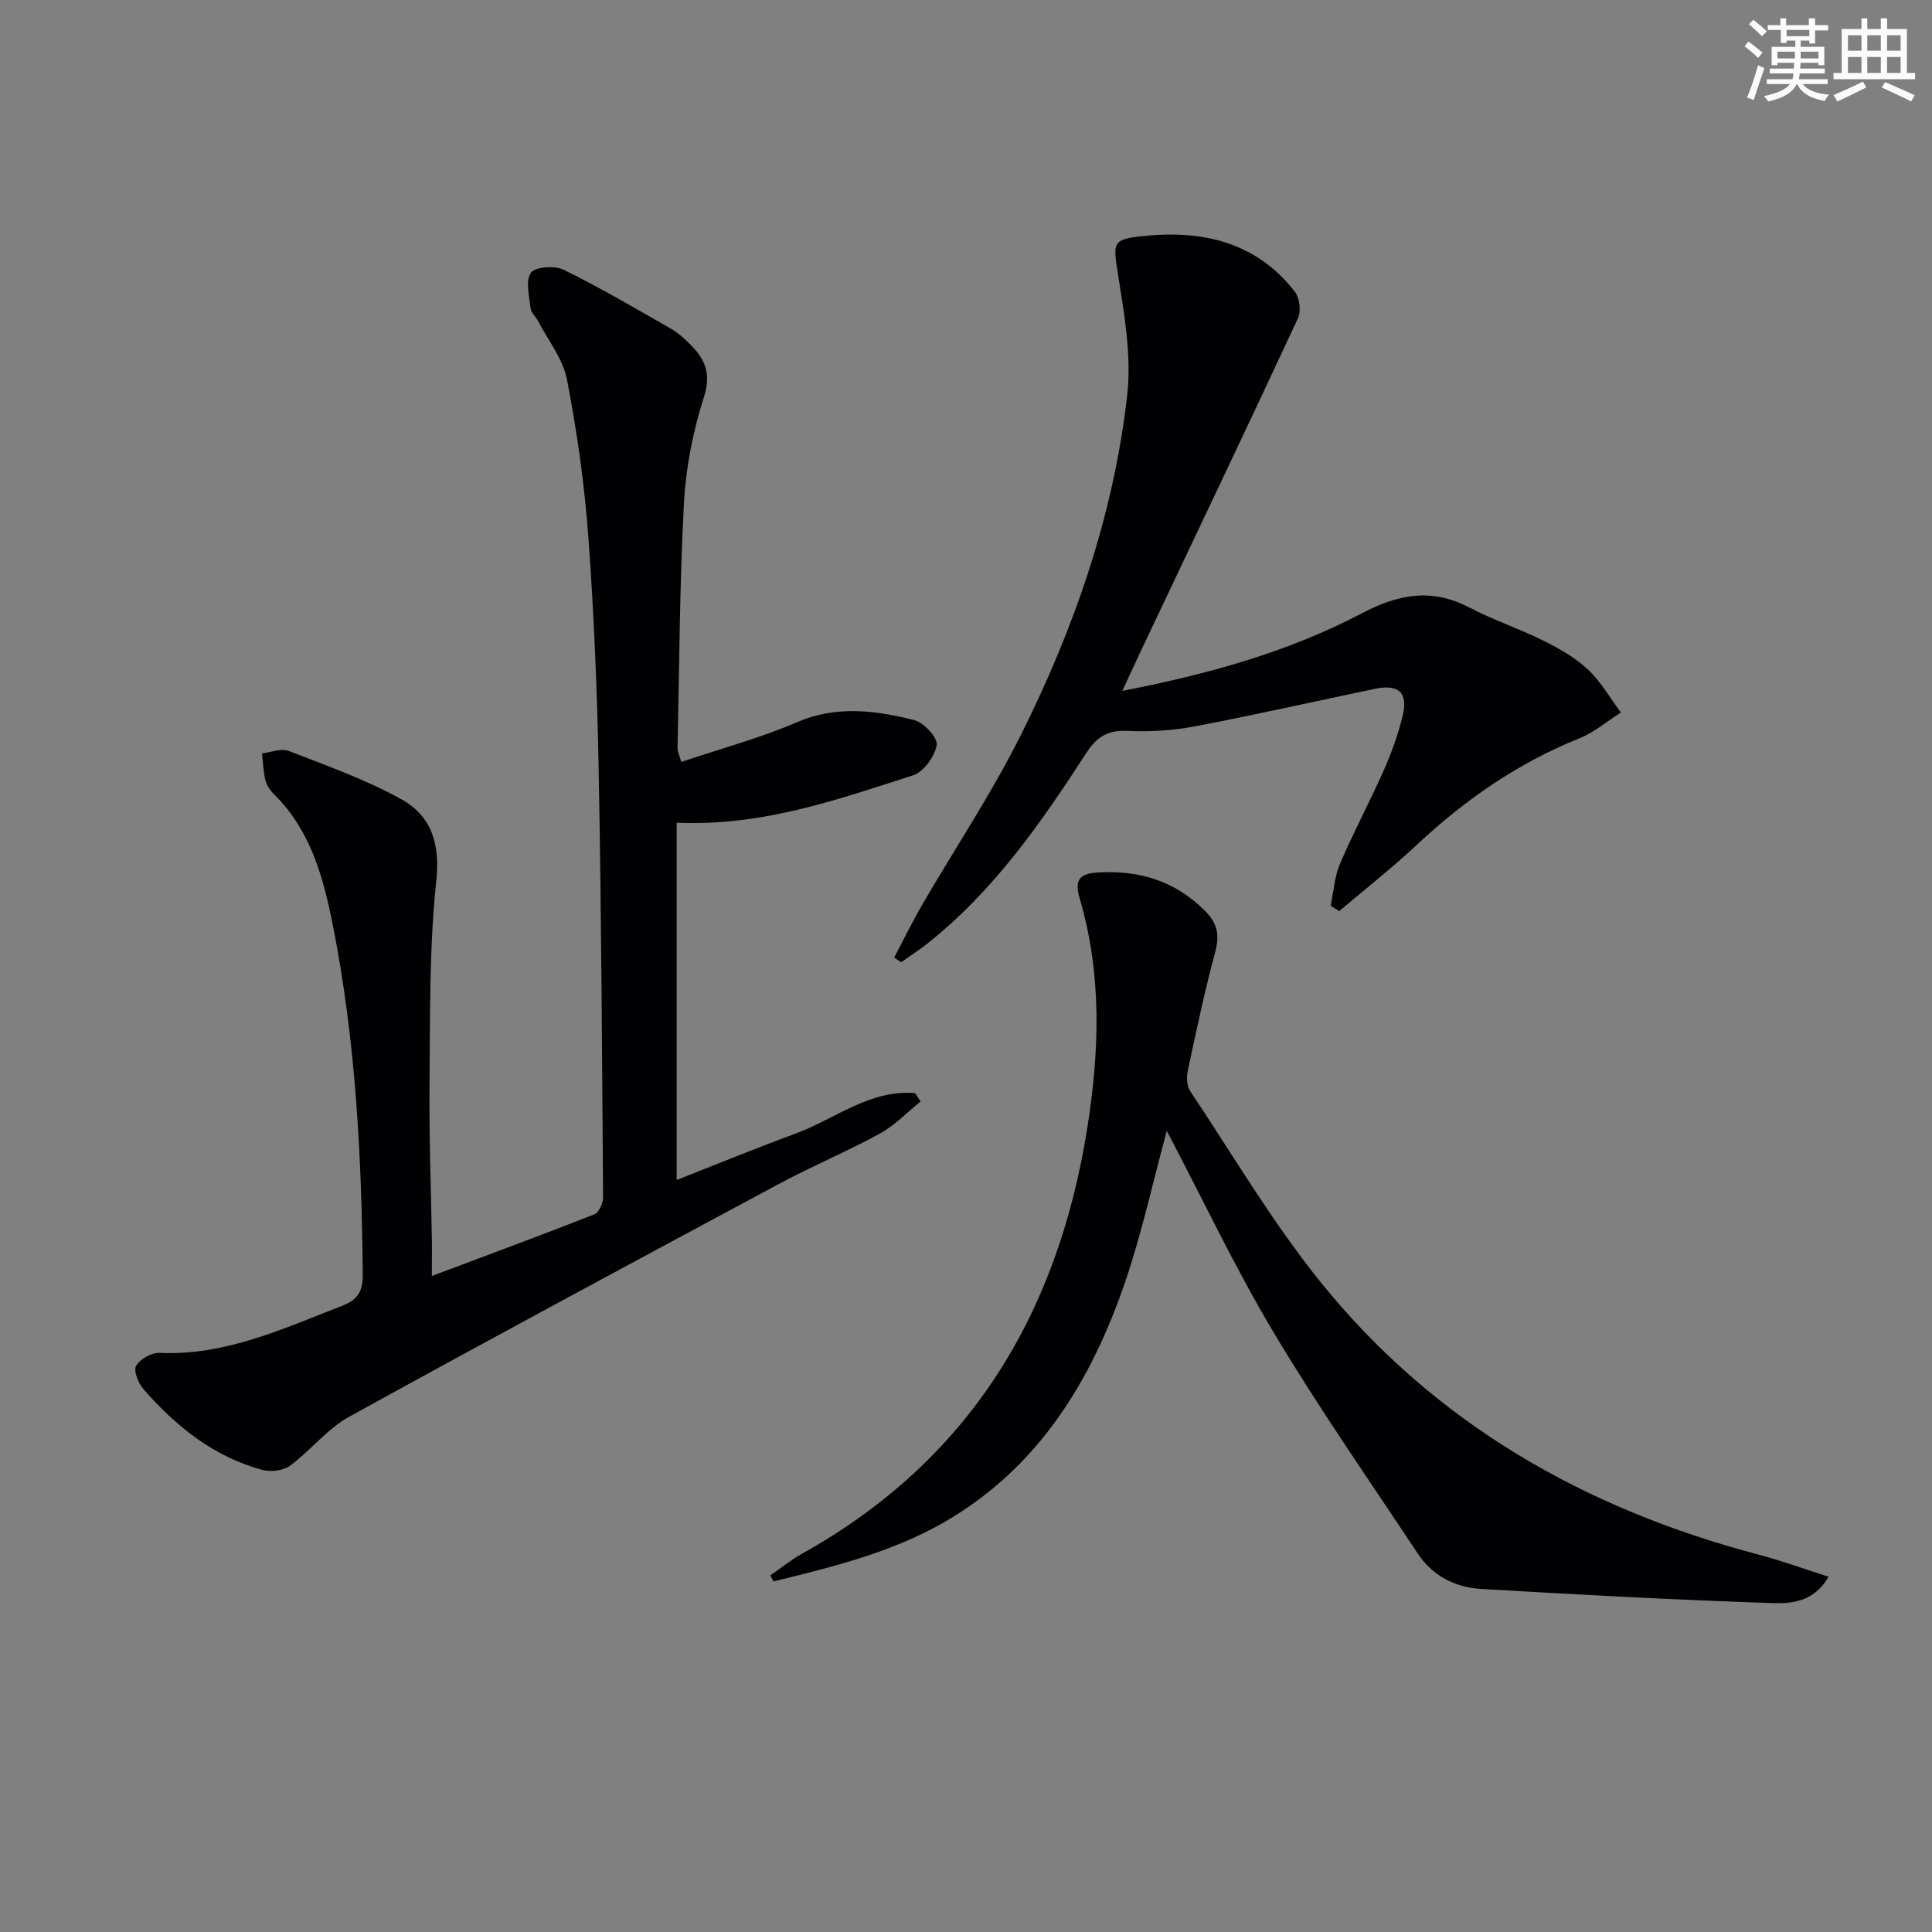
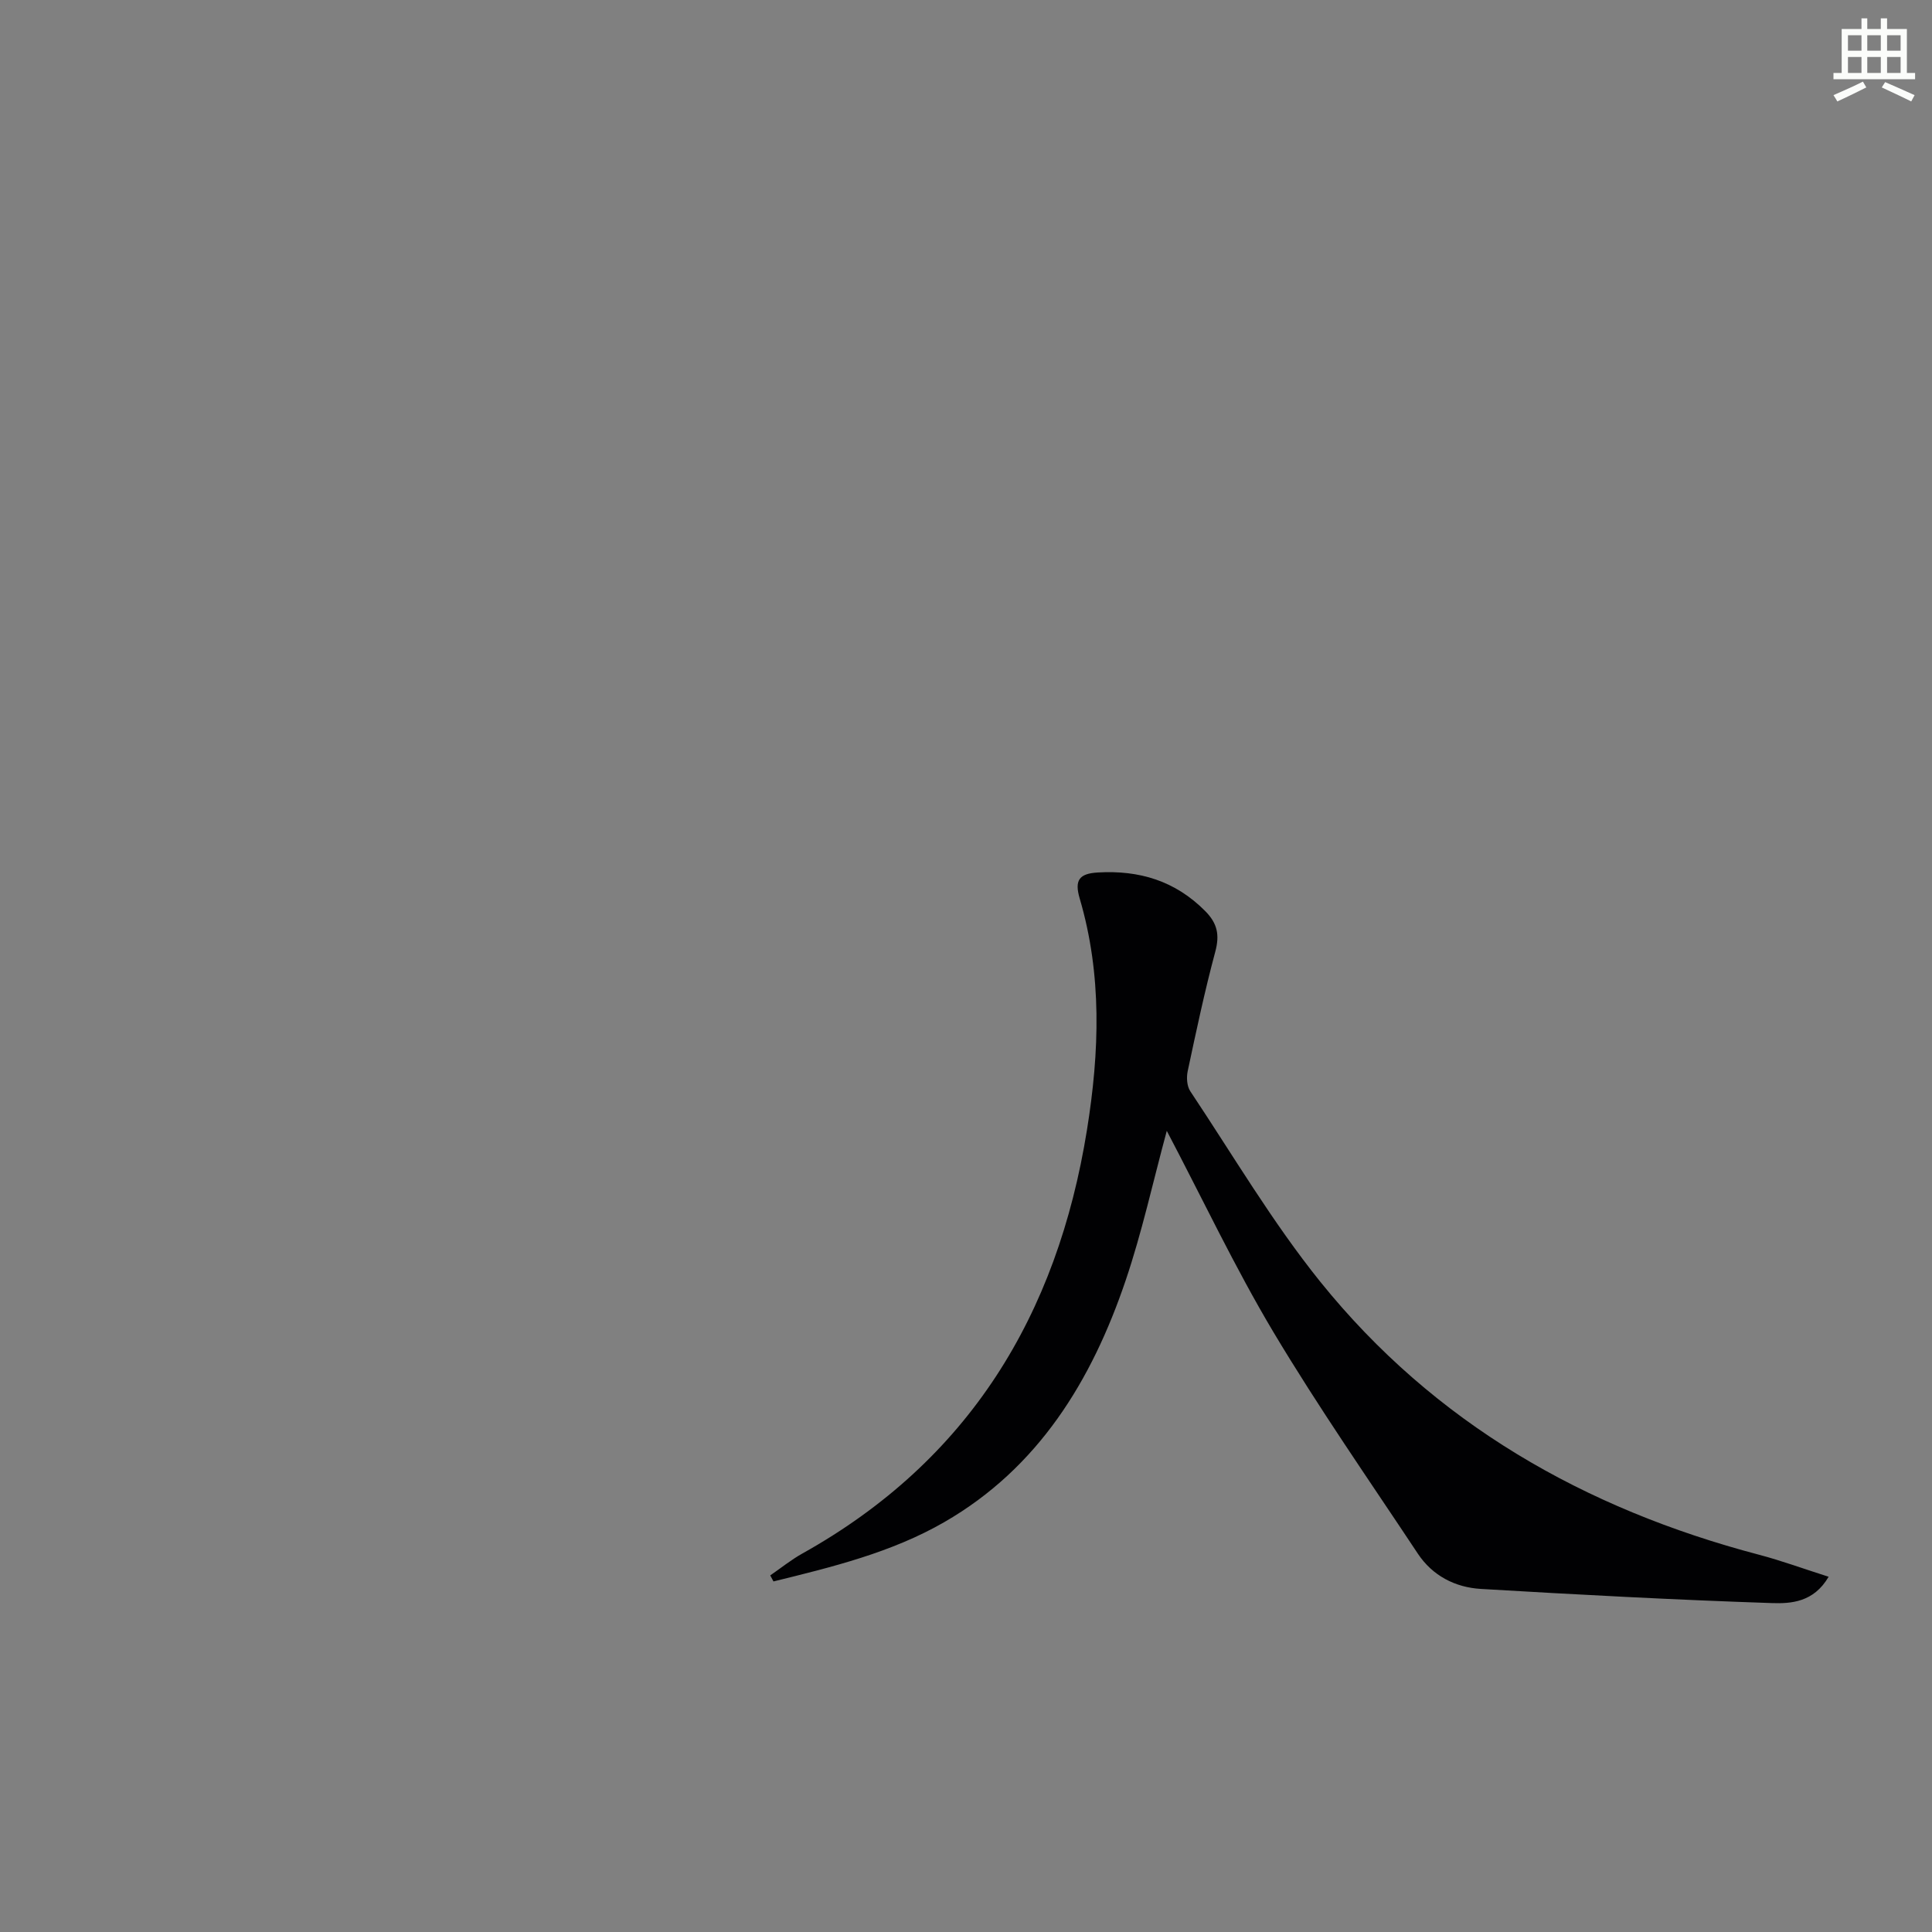
<svg xmlns="http://www.w3.org/2000/svg" enable-background="new 0 0 400 400" viewBox="0 0 400 400">
  <rect x="0" y="0" width="400" height="400" fill="#808080" stroke="none" />
  <g fill="#010103">
-     <path d="m89.41 264.18c11.78-4.43 22.78-8.49 33.68-12.78.93-.37 1.78-2.3 1.77-3.51-.21-29.47-.36-58.94-.91-88.41-.3-16.12-.96-32.26-2.14-48.34-.8-10.9-2.35-21.8-4.42-32.54-.83-4.31-3.94-8.18-6.05-12.23-.46-.88-1.4-1.65-1.49-2.54-.26-2.5-1.1-5.63.05-7.34.83-1.24 4.92-1.56 6.75-.66 7.59 3.72 14.9 8.02 22.25 12.22 1.56.9 2.96 2.18 4.23 3.48 2.9 2.99 4.13 5.91 2.63 10.61-2.26 7.05-3.75 14.55-4.15 21.93-.91 16.94-.96 33.92-1.33 50.89-.01.62.33 1.24.77 2.79 8.11-2.73 16.27-4.92 23.94-8.22 8.24-3.54 16.28-2.45 24.32-.43 1.97.5 4.89 3.69 4.63 5.16-.42 2.37-2.72 5.57-4.91 6.27-15.61 4.99-31.16 10.58-48.93 9.8v73.97c7.85-3.08 16.22-6.51 24.7-9.64 8.14-3.01 15.34-9.14 24.66-8.34.38.57.76 1.15 1.14 1.72-2.78 2.24-5.31 4.94-8.4 6.63-6.85 3.75-14.09 6.78-20.97 10.47-29.71 15.95-59.42 31.9-88.95 48.19-4.53 2.5-7.94 6.95-12.17 10.08-1.4 1.03-3.96 1.4-5.68.94-10.15-2.7-18-9.03-24.76-16.78-1.06-1.21-2.07-3.78-1.48-4.8.8-1.4 3.18-2.74 4.82-2.67 13.64.61 25.57-5.01 37.79-9.73 3.32-1.28 4.33-3.04 4.3-6.56-.2-24.31-1.47-48.52-6.22-72.41-1.95-9.81-4.59-19.45-12.06-26.87-.81-.8-1.58-1.85-1.85-2.92-.46-1.82-.51-3.75-.73-5.64 1.87-.2 4-1.1 5.56-.49 7.86 3.05 15.88 5.9 23.23 9.96 6.21 3.43 8.13 9.09 7.3 16.9-1.47 13.81-1.26 27.82-1.4 41.75-.11 11.15.32 22.31.5 33.46.01 1.93-.02 3.87-.02 6.63z" />
    <path d="m241.57 234.13c-2.88 10.63-5.14 21.03-8.54 31.04-7.01 20.67-18.03 38.73-37.51 49.96-10.94 6.31-23.22 9.3-35.38 12.29-.22-.42-.44-.83-.67-1.25 2.21-1.52 4.32-3.23 6.65-4.53 34.51-19.27 52.77-49.34 58.93-87.73 2.59-16.14 3.14-32.08-1.51-47.89-1.13-3.82-.07-5.16 3.74-5.38 8.59-.51 16.02 1.72 22.23 7.97 2.57 2.58 3.03 4.99 2.09 8.47-2.19 8.15-3.94 16.43-5.7 24.69-.28 1.3-.17 3.09.53 4.15 8.85 13.27 16.99 27.12 26.96 39.5 23.57 29.23 54.68 46.96 90.75 56.46 4.72 1.24 9.32 2.94 14.46 4.57-3.1 5.31-7.81 5.58-11.76 5.45-20.09-.67-40.17-1.74-60.23-2.93-5.31-.31-10.02-2.72-13.06-7.3-10.09-15.22-20.55-30.23-29.91-45.89-7.96-13.35-14.62-27.48-22.07-41.65z" />
-     <path d="m185.13 198.24c1.94-3.66 3.75-7.39 5.83-10.97 6.76-11.63 14.28-22.88 20.29-34.88 11.15-22.25 19.3-45.7 22.12-70.52.95-8.38-.66-17.17-1.99-25.63-.93-5.91-.96-6.69 4.92-7.33 12.48-1.35 23.62 1.06 31.76 11.45 1 1.28 1.36 4.04.69 5.49-10.65 22.88-21.52 45.65-32.33 68.46-1.26 2.66-2.48 5.35-4.05 8.73 17.69-3.44 34.26-8.01 49.6-16.07 7.48-3.93 14.42-5.28 22.18-1.22 4.99 2.61 10.4 4.41 15.45 6.92 3.25 1.62 6.54 3.49 9.16 5.94 2.69 2.53 4.59 5.9 6.83 8.91-2.86 1.81-5.52 4.11-8.61 5.35-12.7 5.1-23.66 12.7-33.61 22.01-5.15 4.82-10.72 9.19-16.1 13.76-.59-.37-1.18-.74-1.77-1.11.62-2.92.79-6.03 1.94-8.72 2.81-6.56 6.2-12.87 9.09-19.4 1.6-3.63 2.97-7.42 3.89-11.28 1.13-4.75-.86-6.53-5.73-5.52-12.5 2.6-24.95 5.43-37.49 7.81-4.54.86-9.28 1.11-13.9.9-4.03-.18-6.27 1.3-8.4 4.59-9.43 14.56-19.32 28.79-33.17 39.65-1.66 1.3-3.44 2.44-5.16 3.66-.5-.35-.97-.67-1.44-.98z" />
  </g>
-   <path d="m361.2 9.6.8-1c.9.7 1.9 1.4 2.9 2.3l-.9 1.1c-1-1-2-1.8-2.8-2.4zm.5 10.6c.9-2.1 1.6-4.3 2.3-6.7.4.2.8.4 1.3.6-.7 2.1-1.5 4.3-2.2 6.6zm.4-15.2.9-.9c1 .8 2 1.6 2.8 2.4l-1 1c-.9-.9-1.8-1.7-2.7-2.5zm12.5-1.2h1.2v1.4h2.7v1.1h-2.7v2.7h-1.2v-.6h-1.8v1.3h4.9v3.8h-1.2v-.5h-3.7c0 .4-.1.9-.1 1.2h5.1v1h-5.2c0 .5-.1.9-.2 1.2h6v1h-5.2c1.1 1.3 2.9 2 5.5 2.2-.4.4-.7.8-.9 1.3-2.9-.5-4.8-1.6-5.7-3.5h-.1c-.8 1.7-2.7 2.9-5.9 3.6-.2-.4-.6-.8-.9-1.1 2.8-.6 4.6-1.4 5.4-2.5h-4.8v-1h5.3c.1-.3.2-.7.2-1.2h-4.9v-1h5c0-.4 0-.8.1-1.2h-3.5v.5h-1.2v-3.8h4.9v-1.3h-1.8v.5h-1.2v-2.7h-2.7v-1h2.6v-1.4h1.2v1.4h4.7v-1.4zm-6.6 8.3h3.6c0-.4 0-.9 0-1.4h-3.6zm1.9-4.6h4.7v-1.3h-4.7zm6.6 3.2h-3.7v1.4h3.7z" fill="#fbfcfa" />
  <path d="m385.3 3.8h1.3v2.2h2.8v-2.2h1.3v2.2h4.1v9.1h1.7v1.3h-16.9v-1.3h1.7v-9.1h4.1v-2.2zm.4 13.1.7 1.2c-1.8.9-3.8 1.9-6 2.9-.2-.4-.5-.8-.8-1.3 2.3-1 4.3-1.9 6.1-2.8zm-3.1-6.4h2.8v-3.2h-2.8zm0 4.6h2.8v-3.3h-2.8zm4-4.6h2.8v-3.2h-2.8zm0 4.6h2.8v-3.3h-2.8zm3.7 1.9c2.1.9 4.1 1.8 6.1 2.7l-.7 1.3c-2.2-1.1-4.2-2-6.1-2.9zm3.2-9.7h-2.8v3.2h2.8zm-2.8 7.8h2.8v-3.3h-2.8z" fill="#fbfcfa" />
</svg>